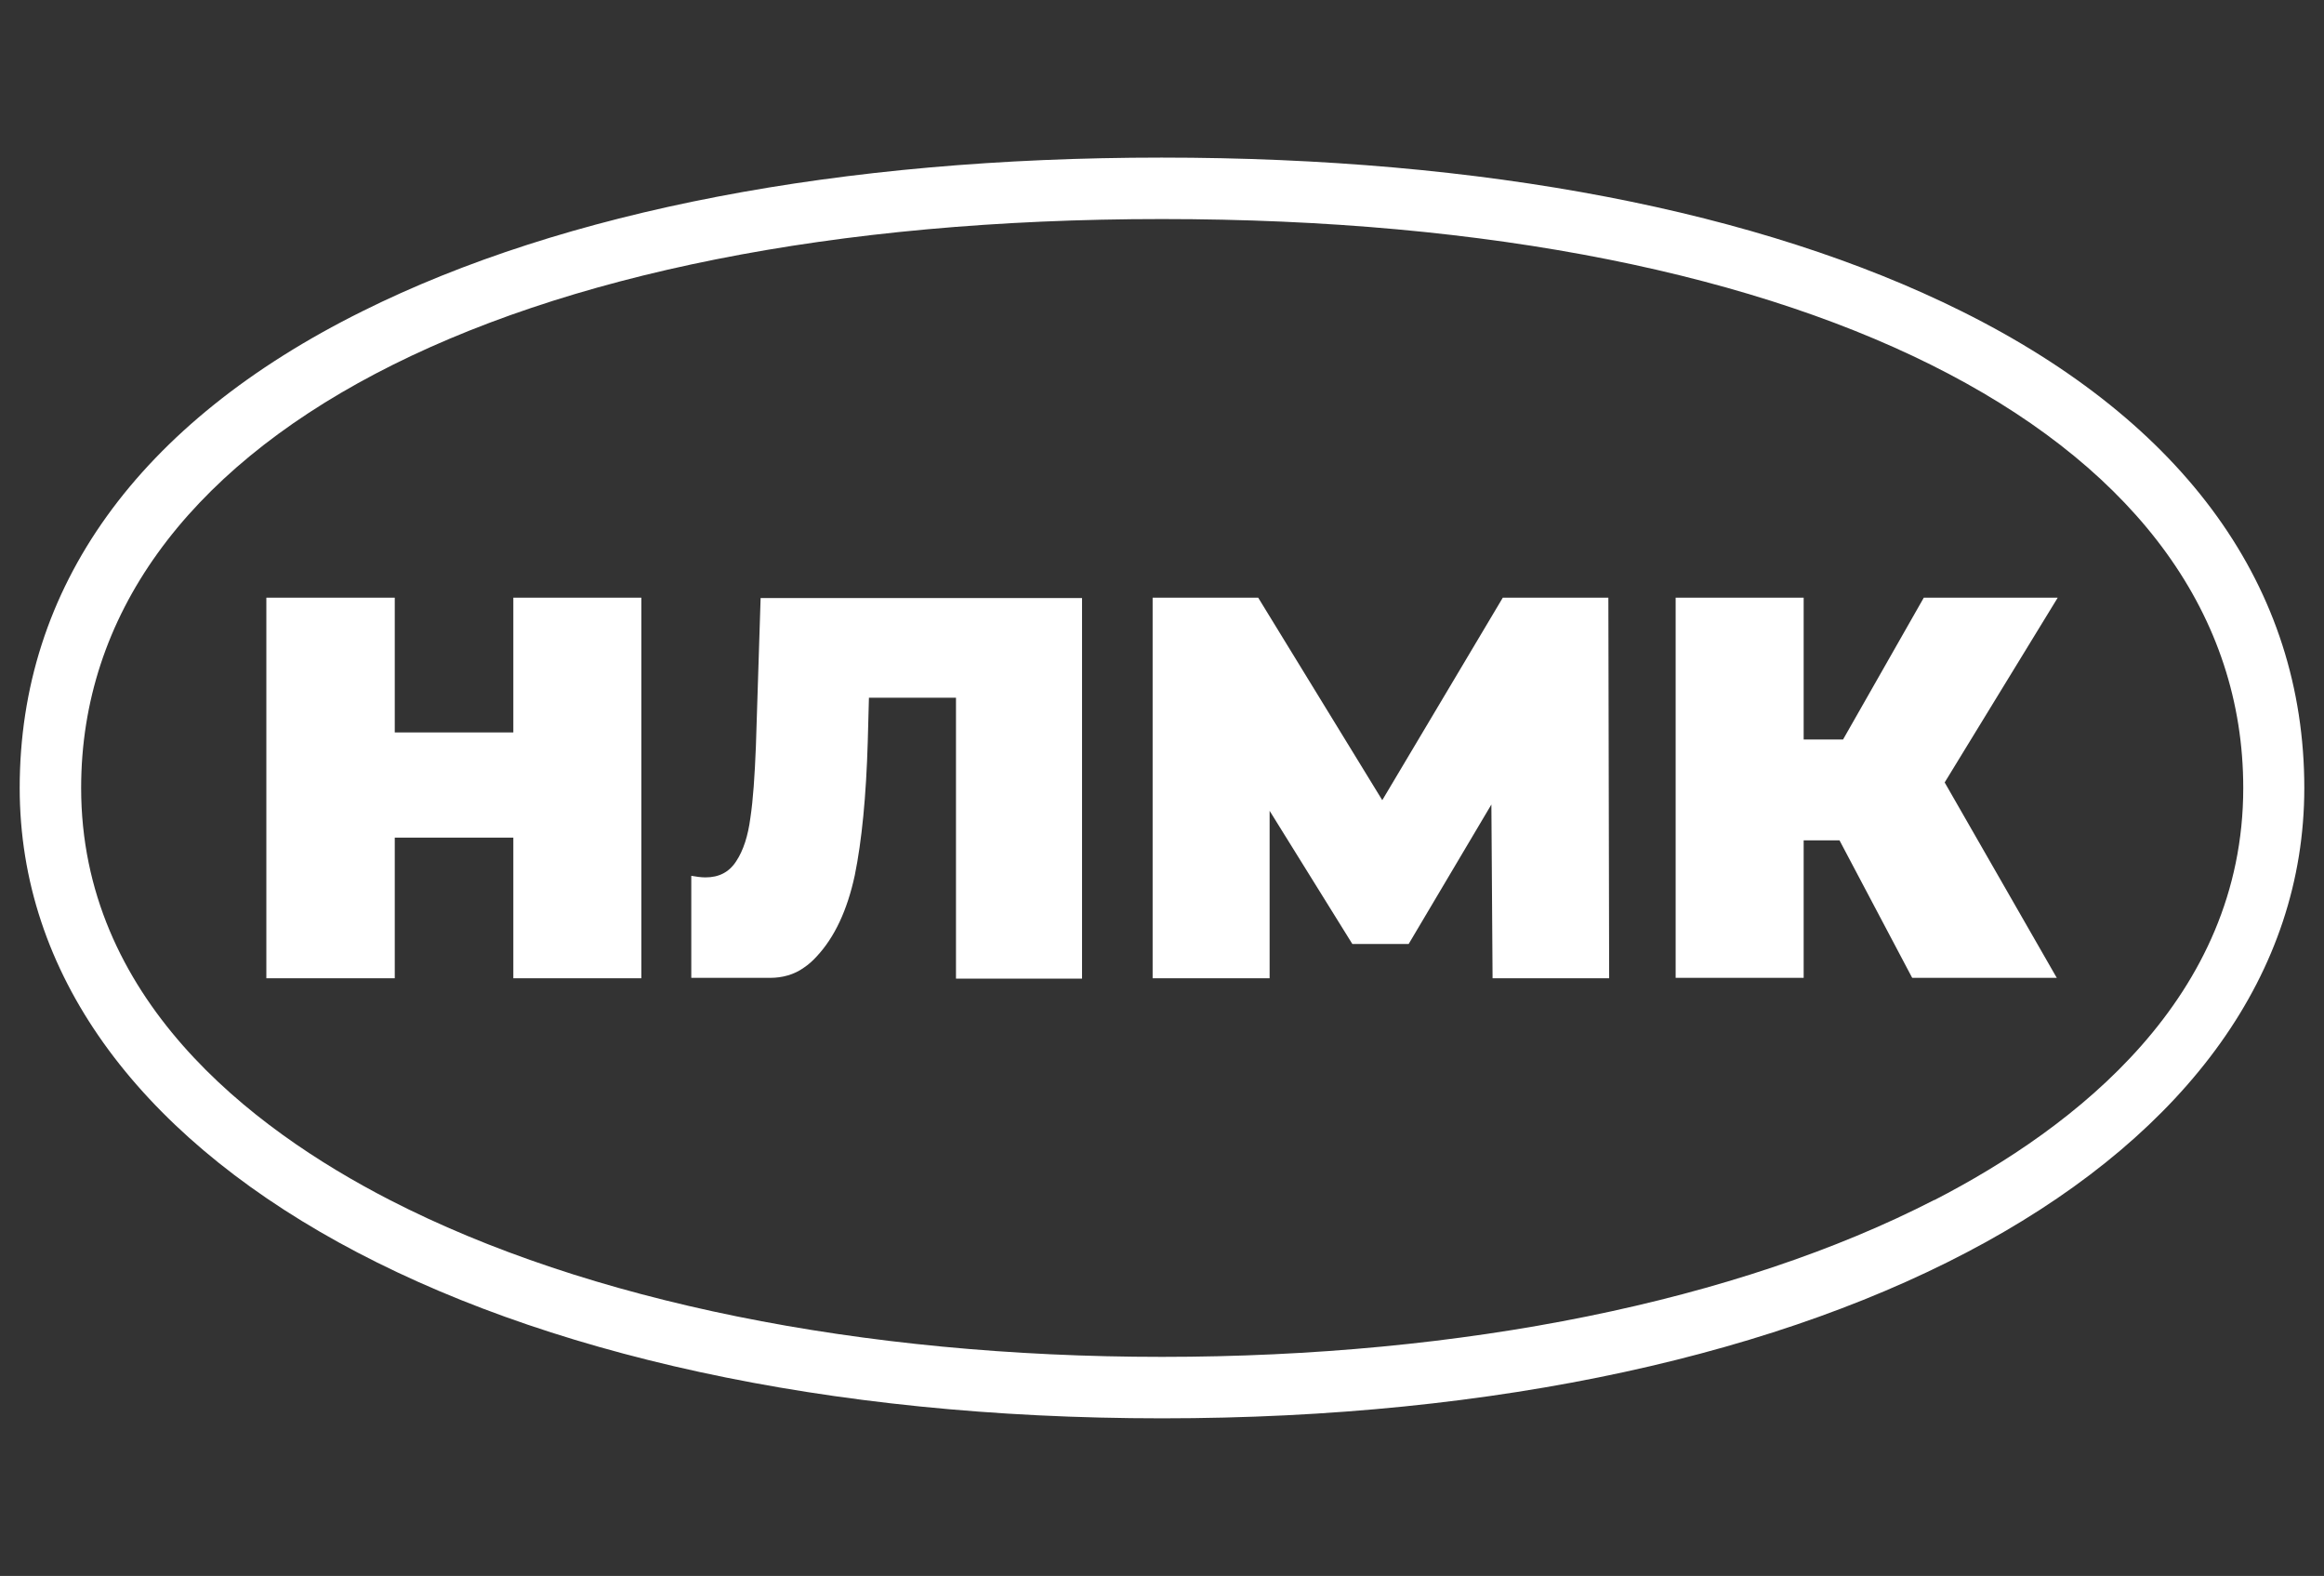
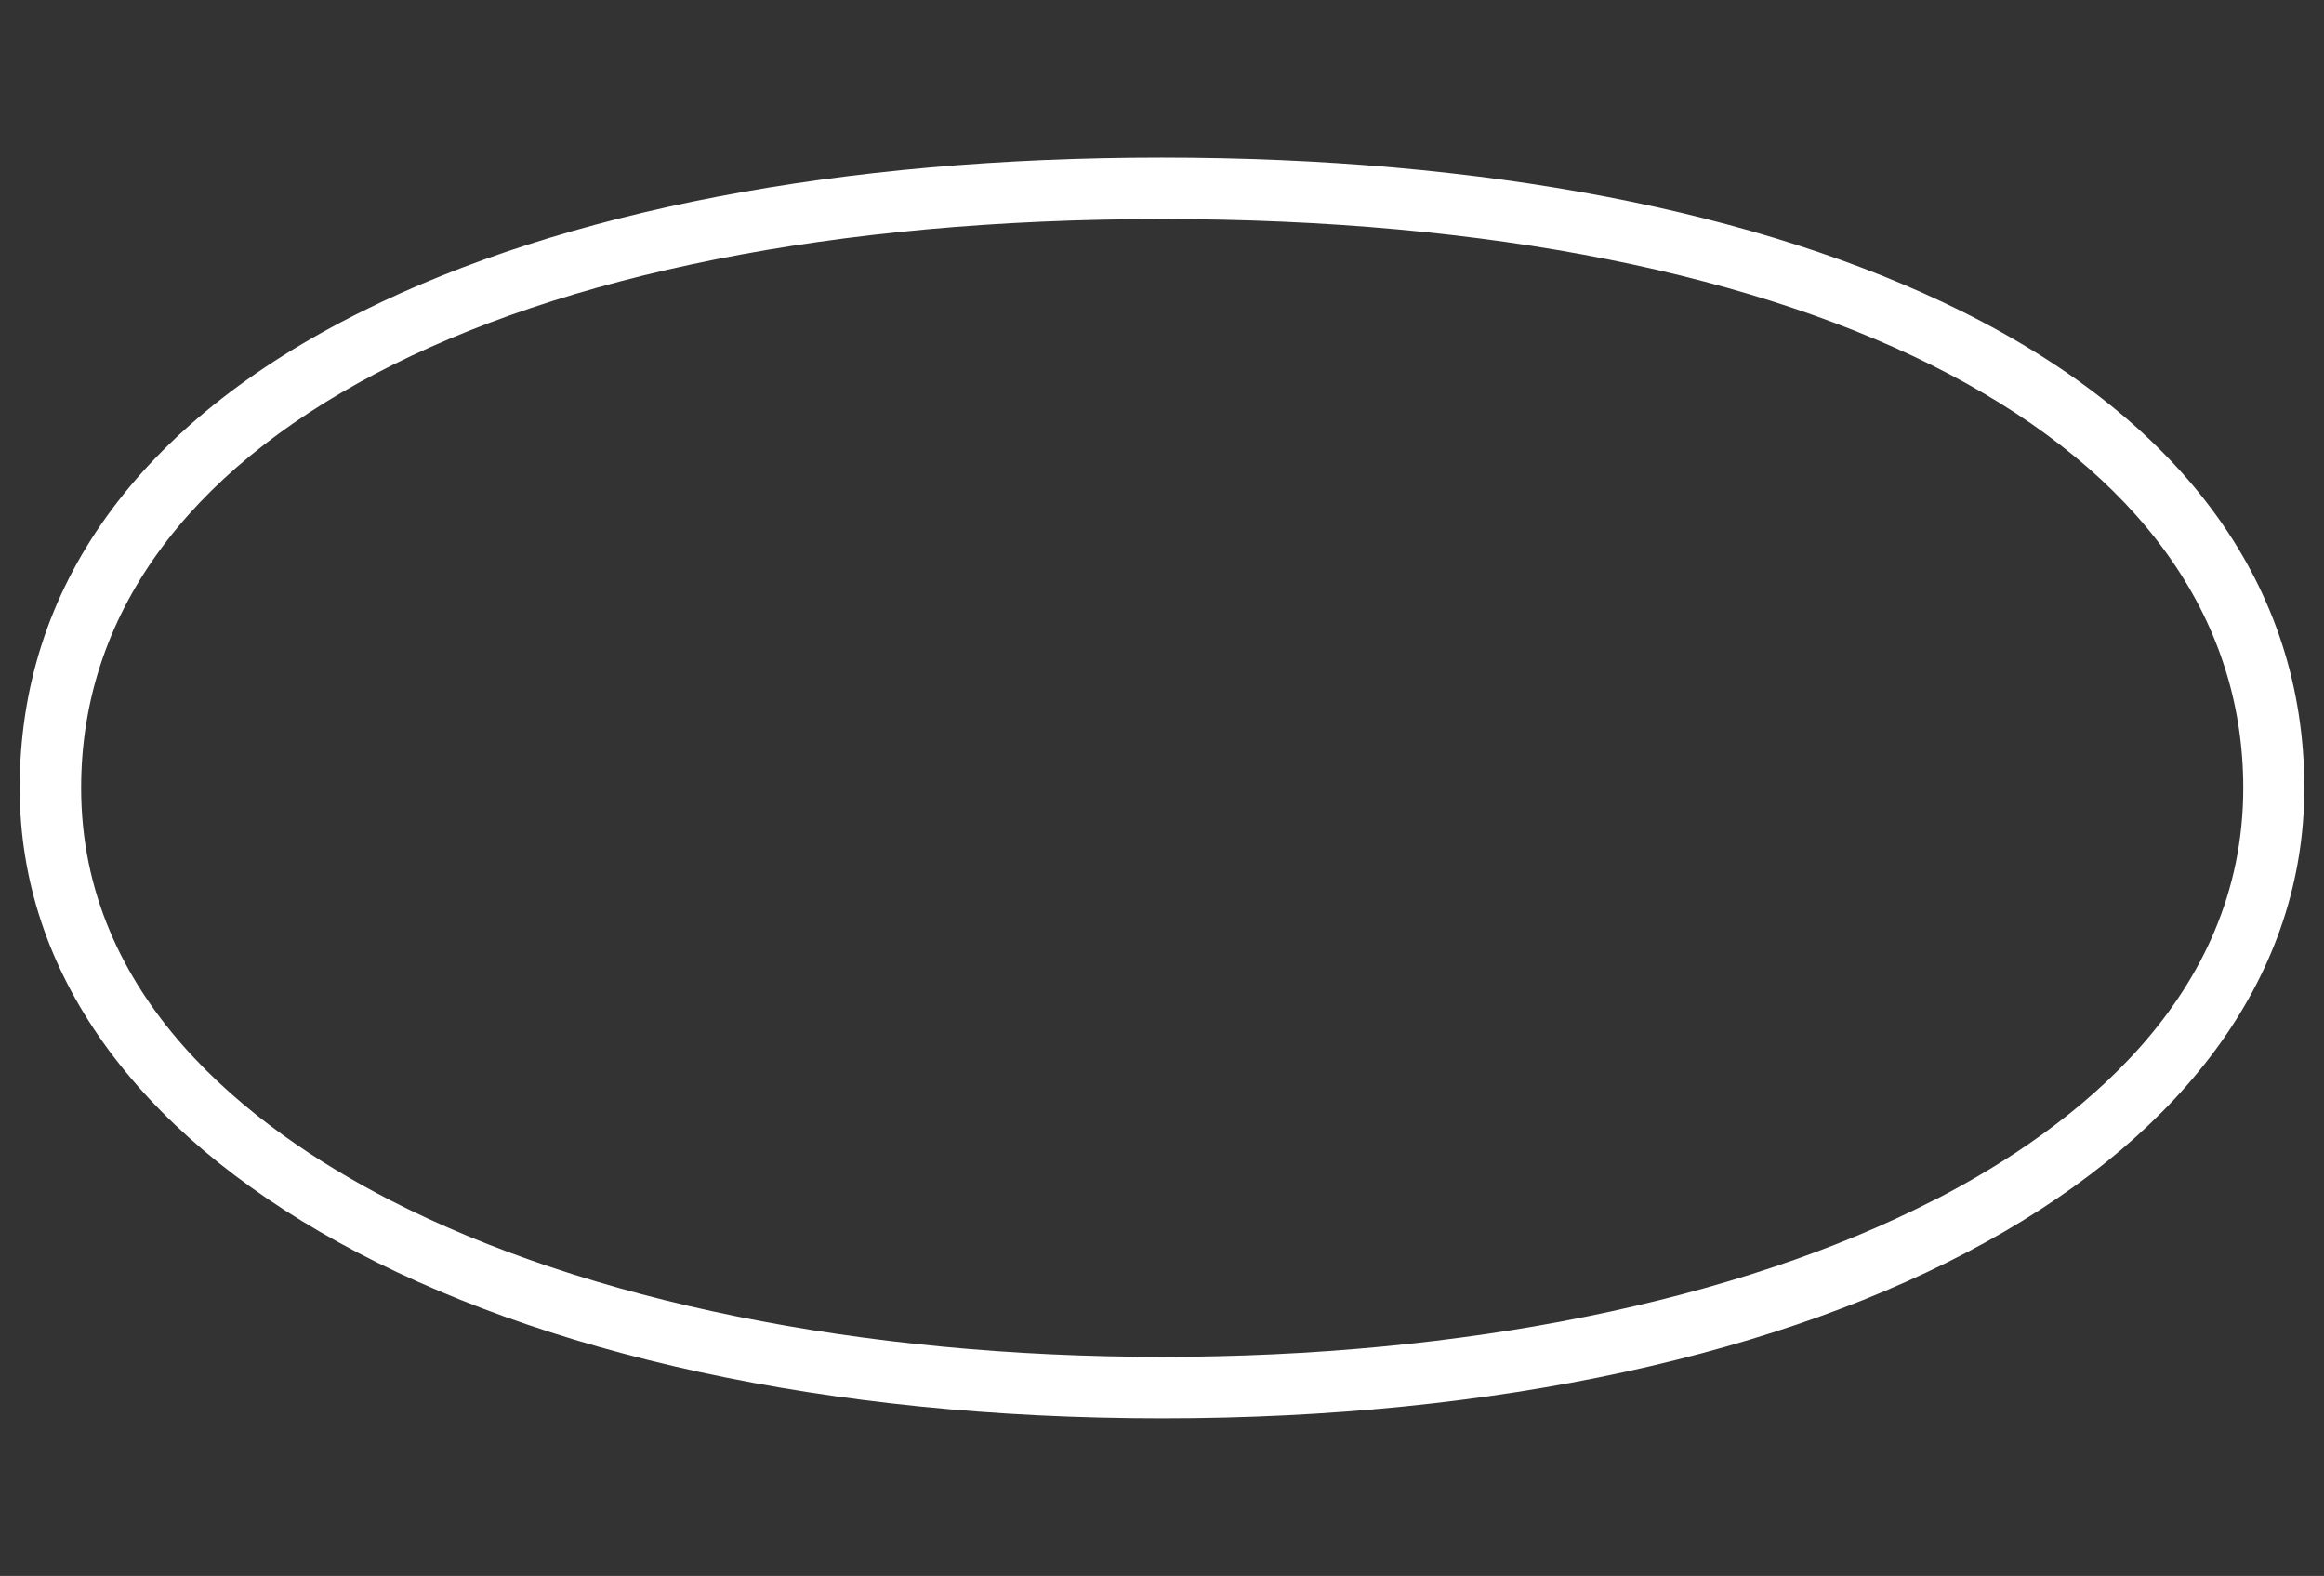
<svg xmlns="http://www.w3.org/2000/svg" width="59" height="40" fill="none">
  <rect width="100%" height="100%" fill="#333333" stroke="none" />
  <g fill="#fff" clip-path="url(#a)">
    <path d="M49.1 30.46c-5 2.57-11.96 3.98-19.6 3.98s-14.6-1.41-19.6-3.98C6.32 28.62 2.06 25.31 2.06 20c0-8.78 10.77-14.44 27.44-14.44S56.95 11.23 56.95 20c0 5.32-4.27 8.62-7.84 10.46M49.8 7.9C44.67 5.35 37.65 4 29.49 4S14.32 5.35 9.2 7.9C3.5 10.73.5 14.91.5 20c0 9.42 11.92 16 29 16s29-6.58 29-16c0-5.08-3.01-9.27-8.7-12.1" />
-     <path d="M13.032 15.17v3.42h-3.01v-3.42h-3.26v9.66h3.26v-3.57h3.01v3.57h3.25v-9.66zM19.31 15.18l-.12 3.77c-.03.74-.07 1.35-.14 1.81-.06.46-.18.83-.36 1.1-.18.28-.44.41-.78.41-.12 0-.24-.02-.36-.04v2.59h2c.31 0 .61-.08.86-.26.12-.08.23-.18.32-.28.46-.49.78-1.18.97-2.06.18-.88.29-2.02.33-3.39l.03-1.12h2.21v7.13h3.2v-9.66h-8.16M40.832 15.17h-2.68l-3.06 5.14-3.15-5.14h-2.68v9.66h2.97v-4.25l2.1 3.38h1.43l2.1-3.54.03 4.39v.02h2.96v-.02zM49.37 19.86l2.87-4.69h-3.4l-2.05 3.6h-1v-3.6h-3.25v9.65h3.25v-3.49h.91l1.84 3.48.01.01h3.67l-.01-.01z" />
  </g>
  <defs>
    <clipPath id="a">
      <path fill="#fff" d="M.5 4h58v32H.5z" />
    </clipPath>
  </defs>
</svg>